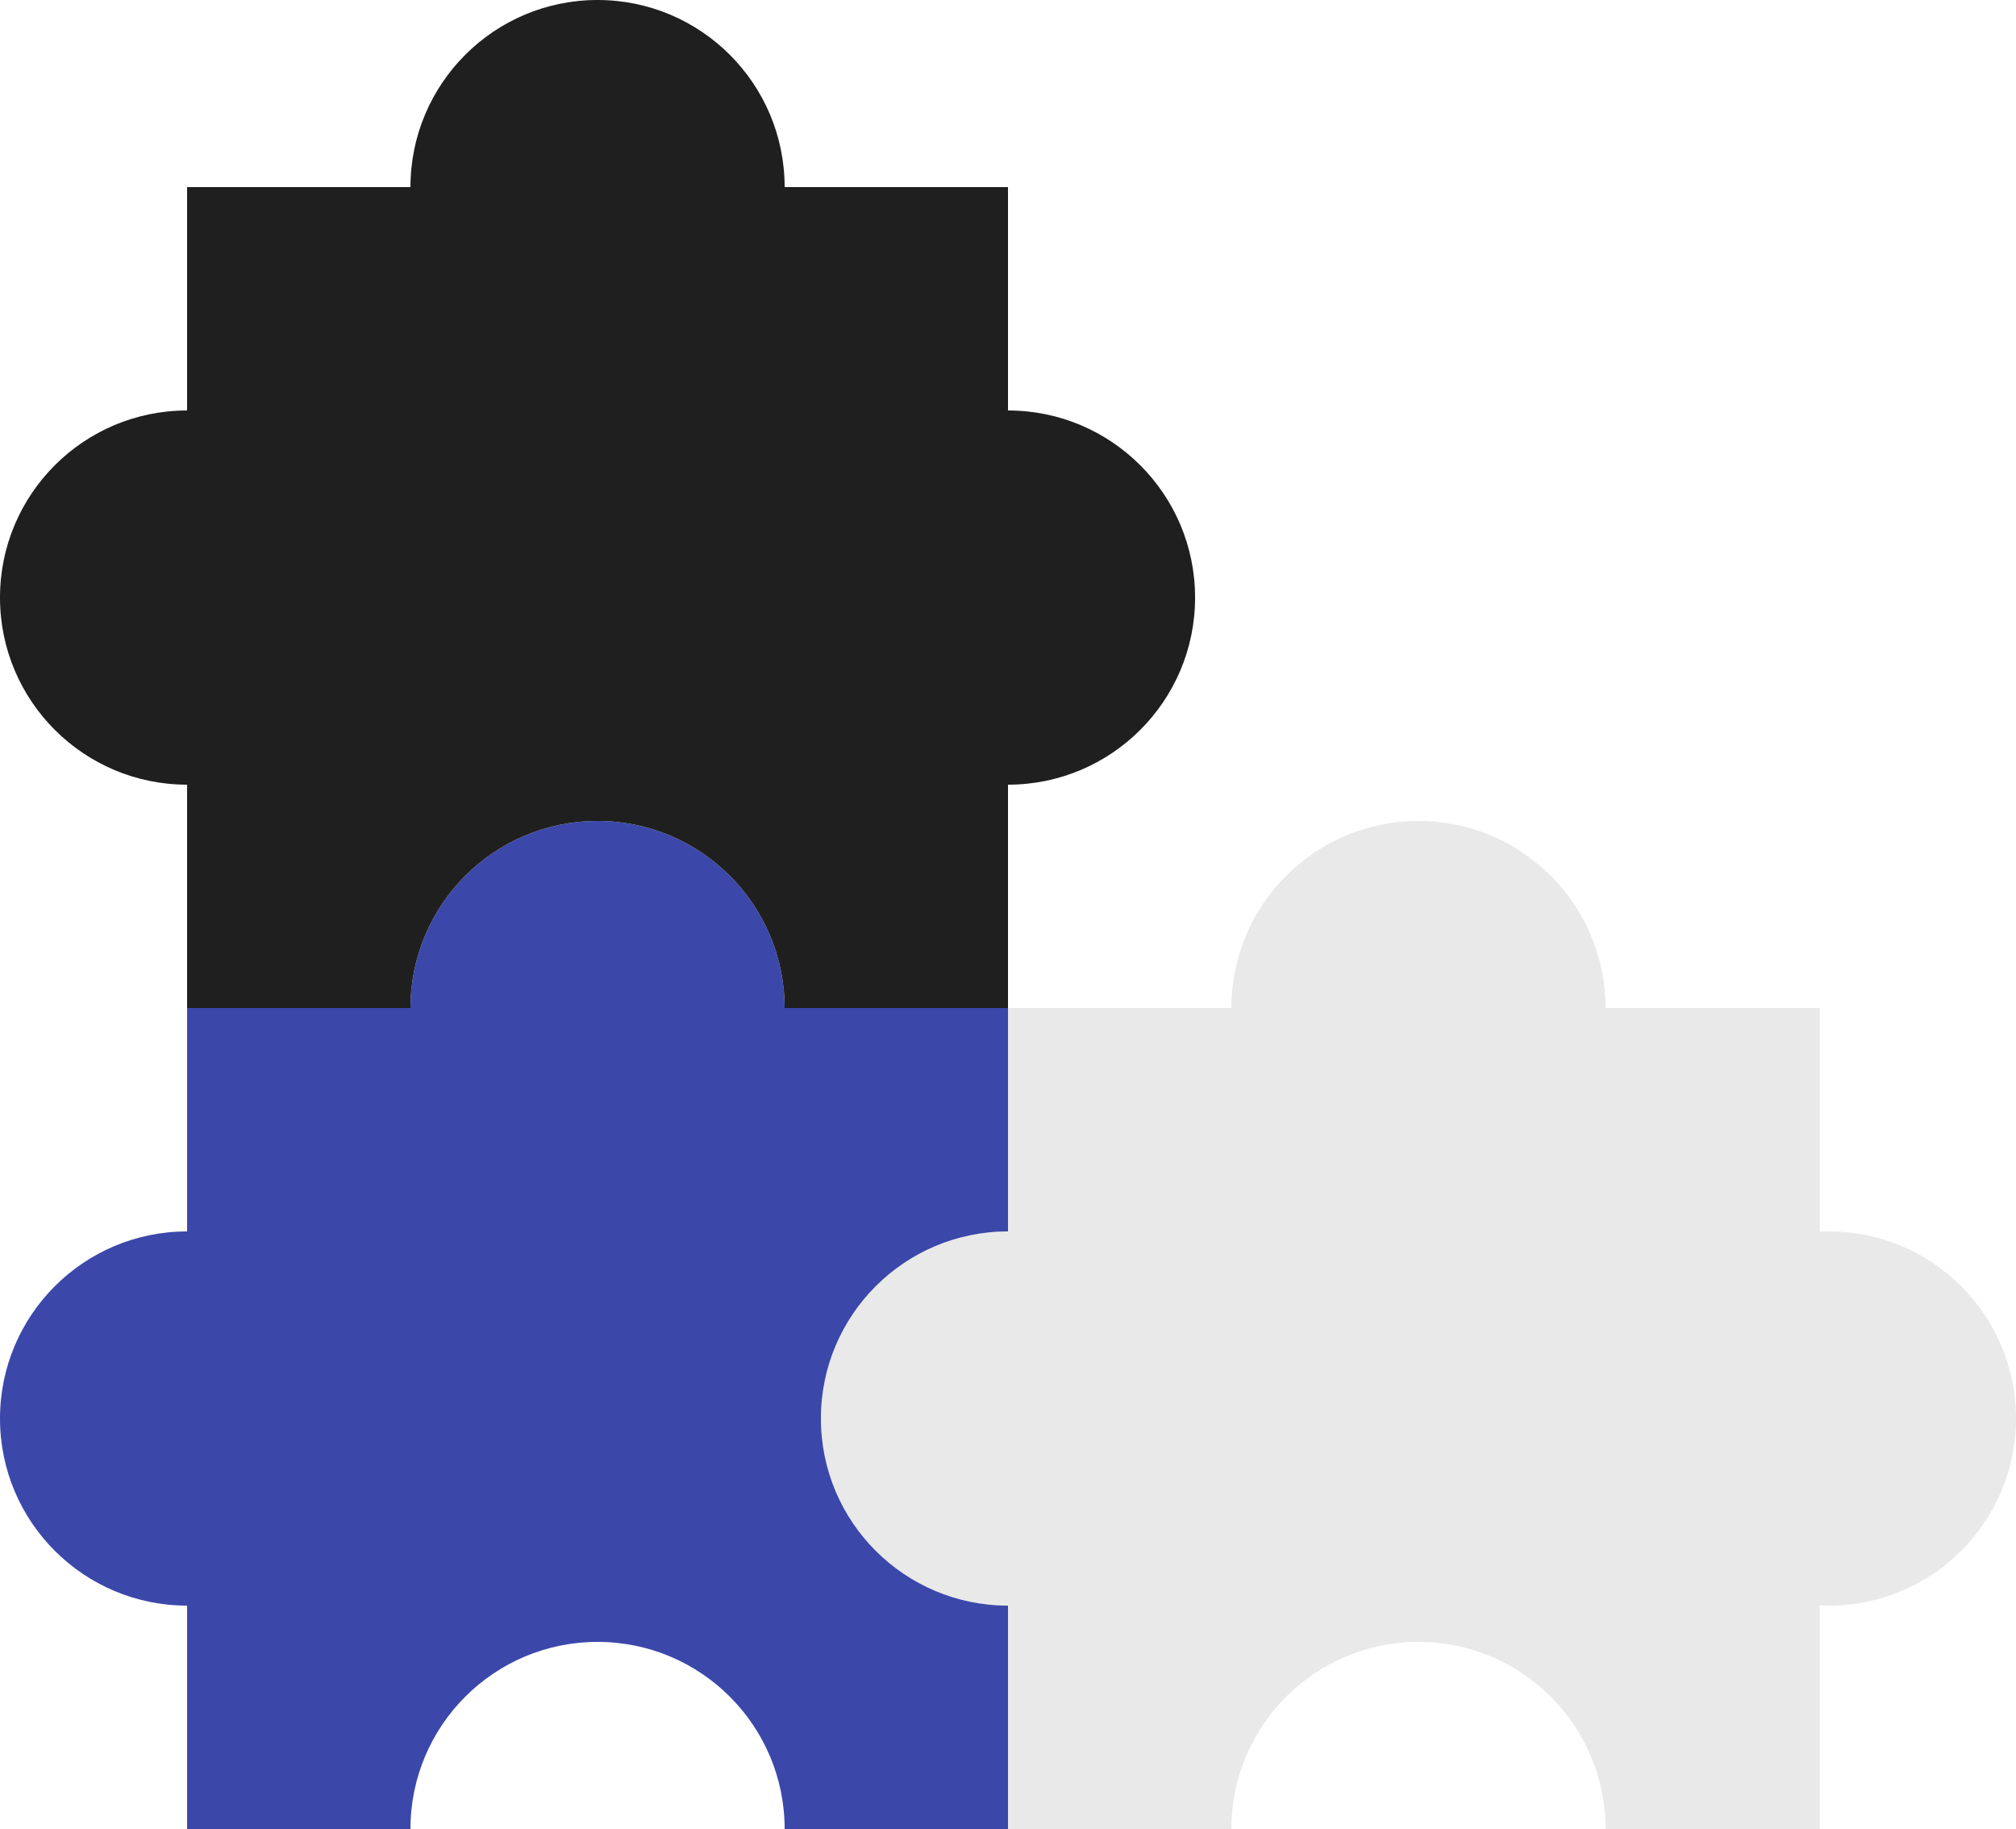
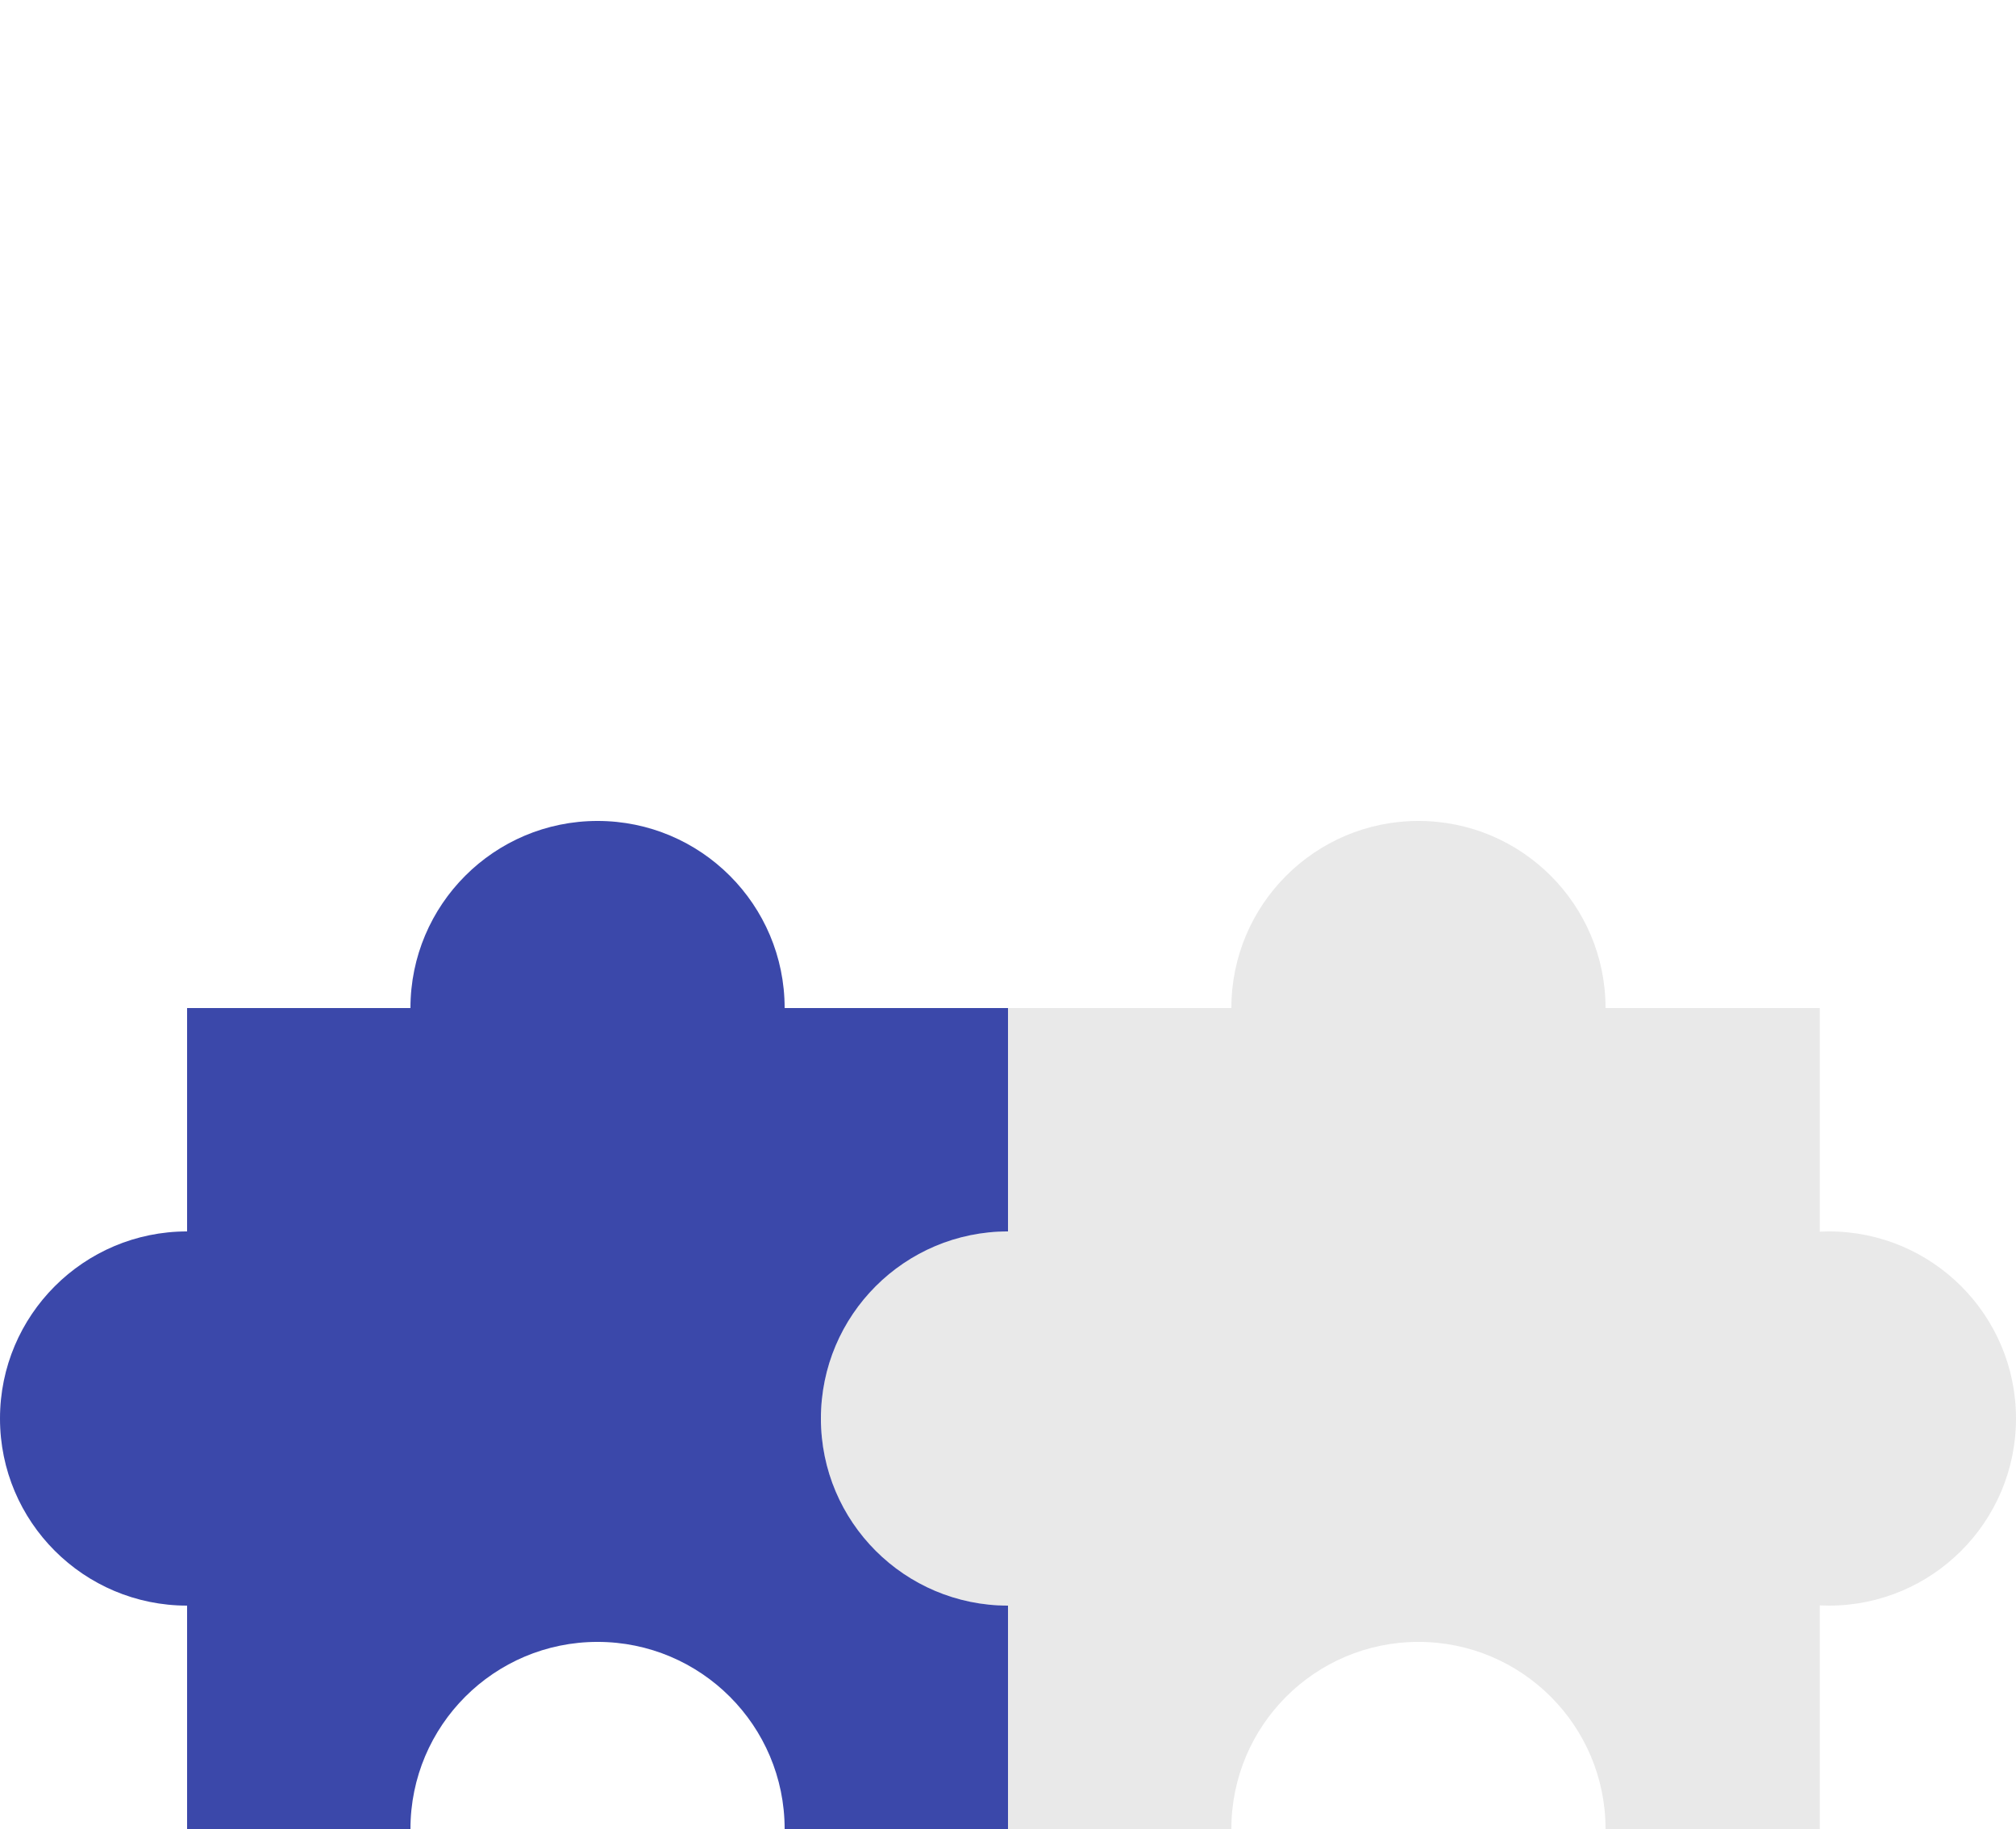
<svg xmlns="http://www.w3.org/2000/svg" id="Layer_2" data-name="Layer 2" version="1.1" viewBox="0 0 528 479">
  <defs>
    <style>
      .cls-1 {
        fill: #3b48aa;
      }

      .cls-1, .cls-2, .cls-3 {
        stroke-width: 0px;
      }

      .cls-2 {
        fill: #1f1f1f;
      }

      .cls-3 {
        fill: #e9e9e9;
      }
    </style>
  </defs>
  <path class="cls-3" d="M479,322.5c-.8,0-1.6.02-2.4.06v-58.56h-56.1c0-27.06-21.94-49-49-49s-49,21.94-49,49h-60.9v58.56c-25.95,1.25-46.6,22.68-46.6,48.94s20.65,47.69,46.6,48.94v58.56h60.9c0-27.06,21.94-49,49-49s49,21.94,49,49h56.1v-58.56c.8.04,1.6.06,2.4.06,27.06,0,49-21.94,49-49s-21.94-49-49-49Z" />
  <path class="cls-1" d="M215,371.5c0,27.06,21.94,49,49,49v58.5h-58.5c0-27.06-21.94-49-49-49s-49,21.94-49,49h-58.5v-58.5c-27.06,0-49-21.94-49-49s21.94-49,49-49v-58.5h58.5c0-27.06,21.94-49,49-49s49,21.94,49,49h58.5v58.5c-27.06,0-49,21.94-49,49Z" />
-   <path class="cls-2" d="M264,107.5v-58.5h-58.5c0-27.06-21.94-49-49-49s-49,21.94-49,49h-58.5v58.5c-27.06,0-49,21.94-49,49s21.94,49,49,49v58.5h58.5c0-27.06,21.94-49,49-49s49,21.94,49,49h58.5v-58.5c27.06,0,49-21.94,49-49s-21.94-49-49-49Z" />
</svg>